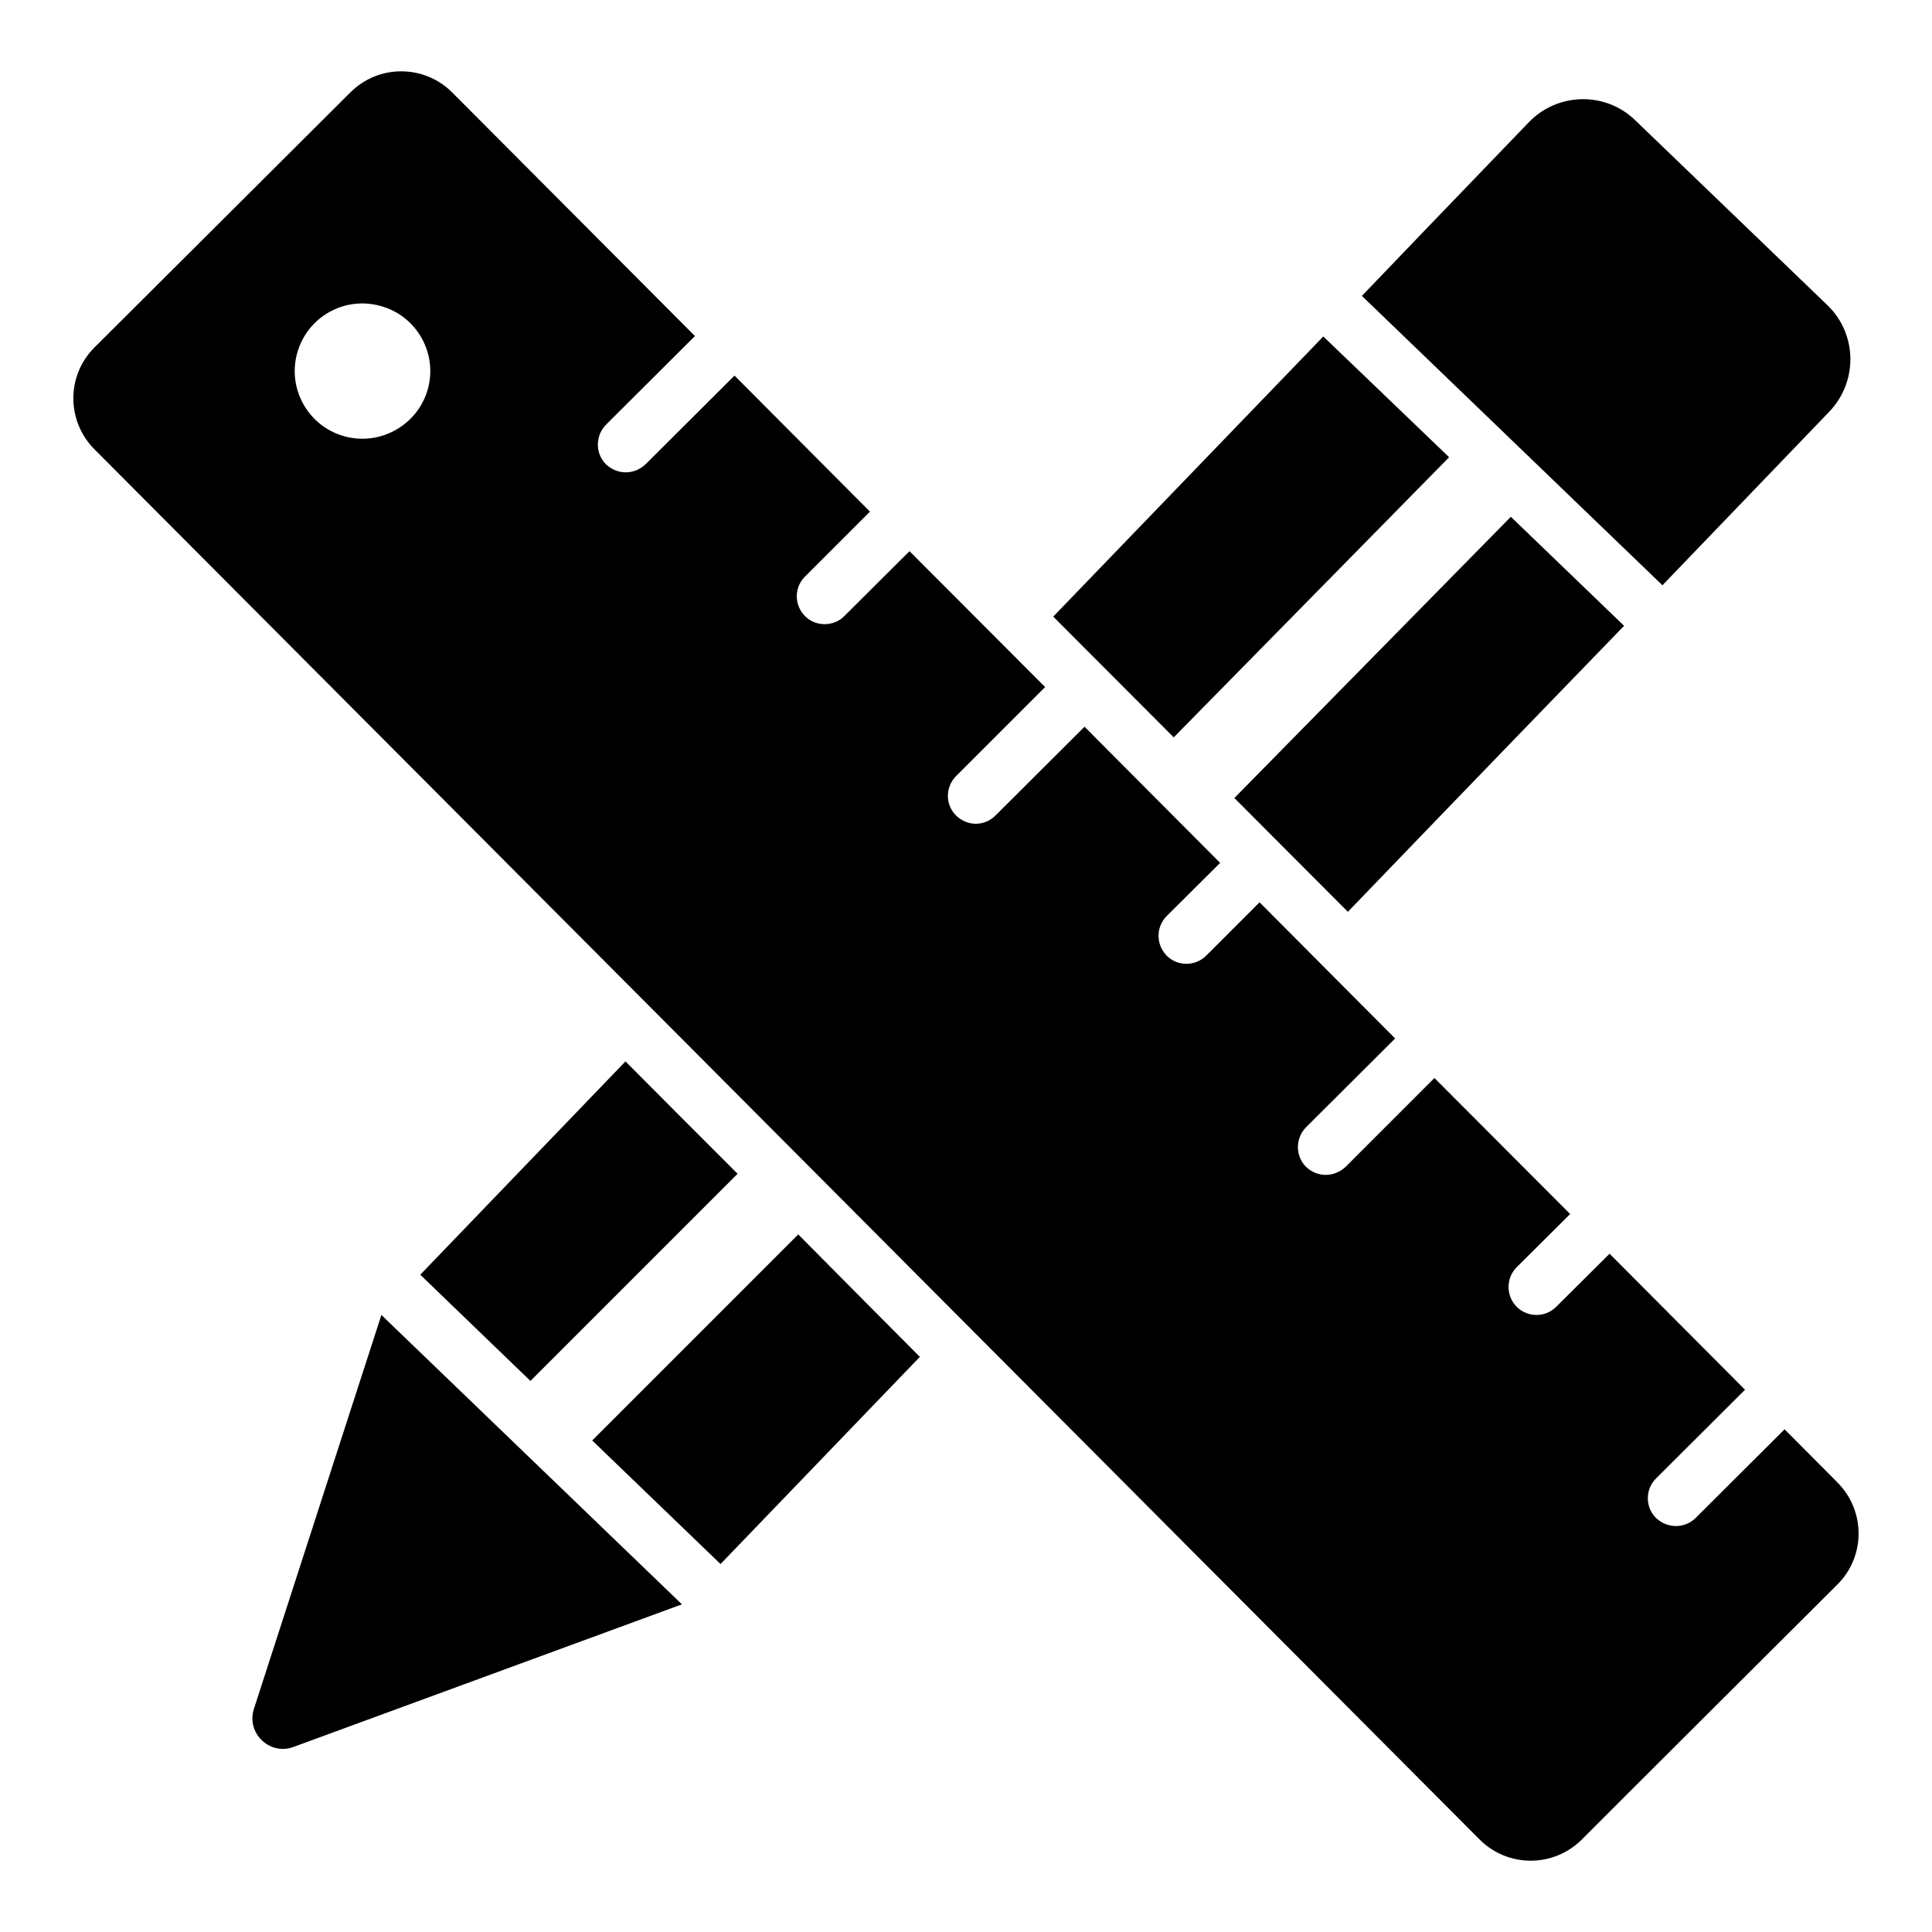
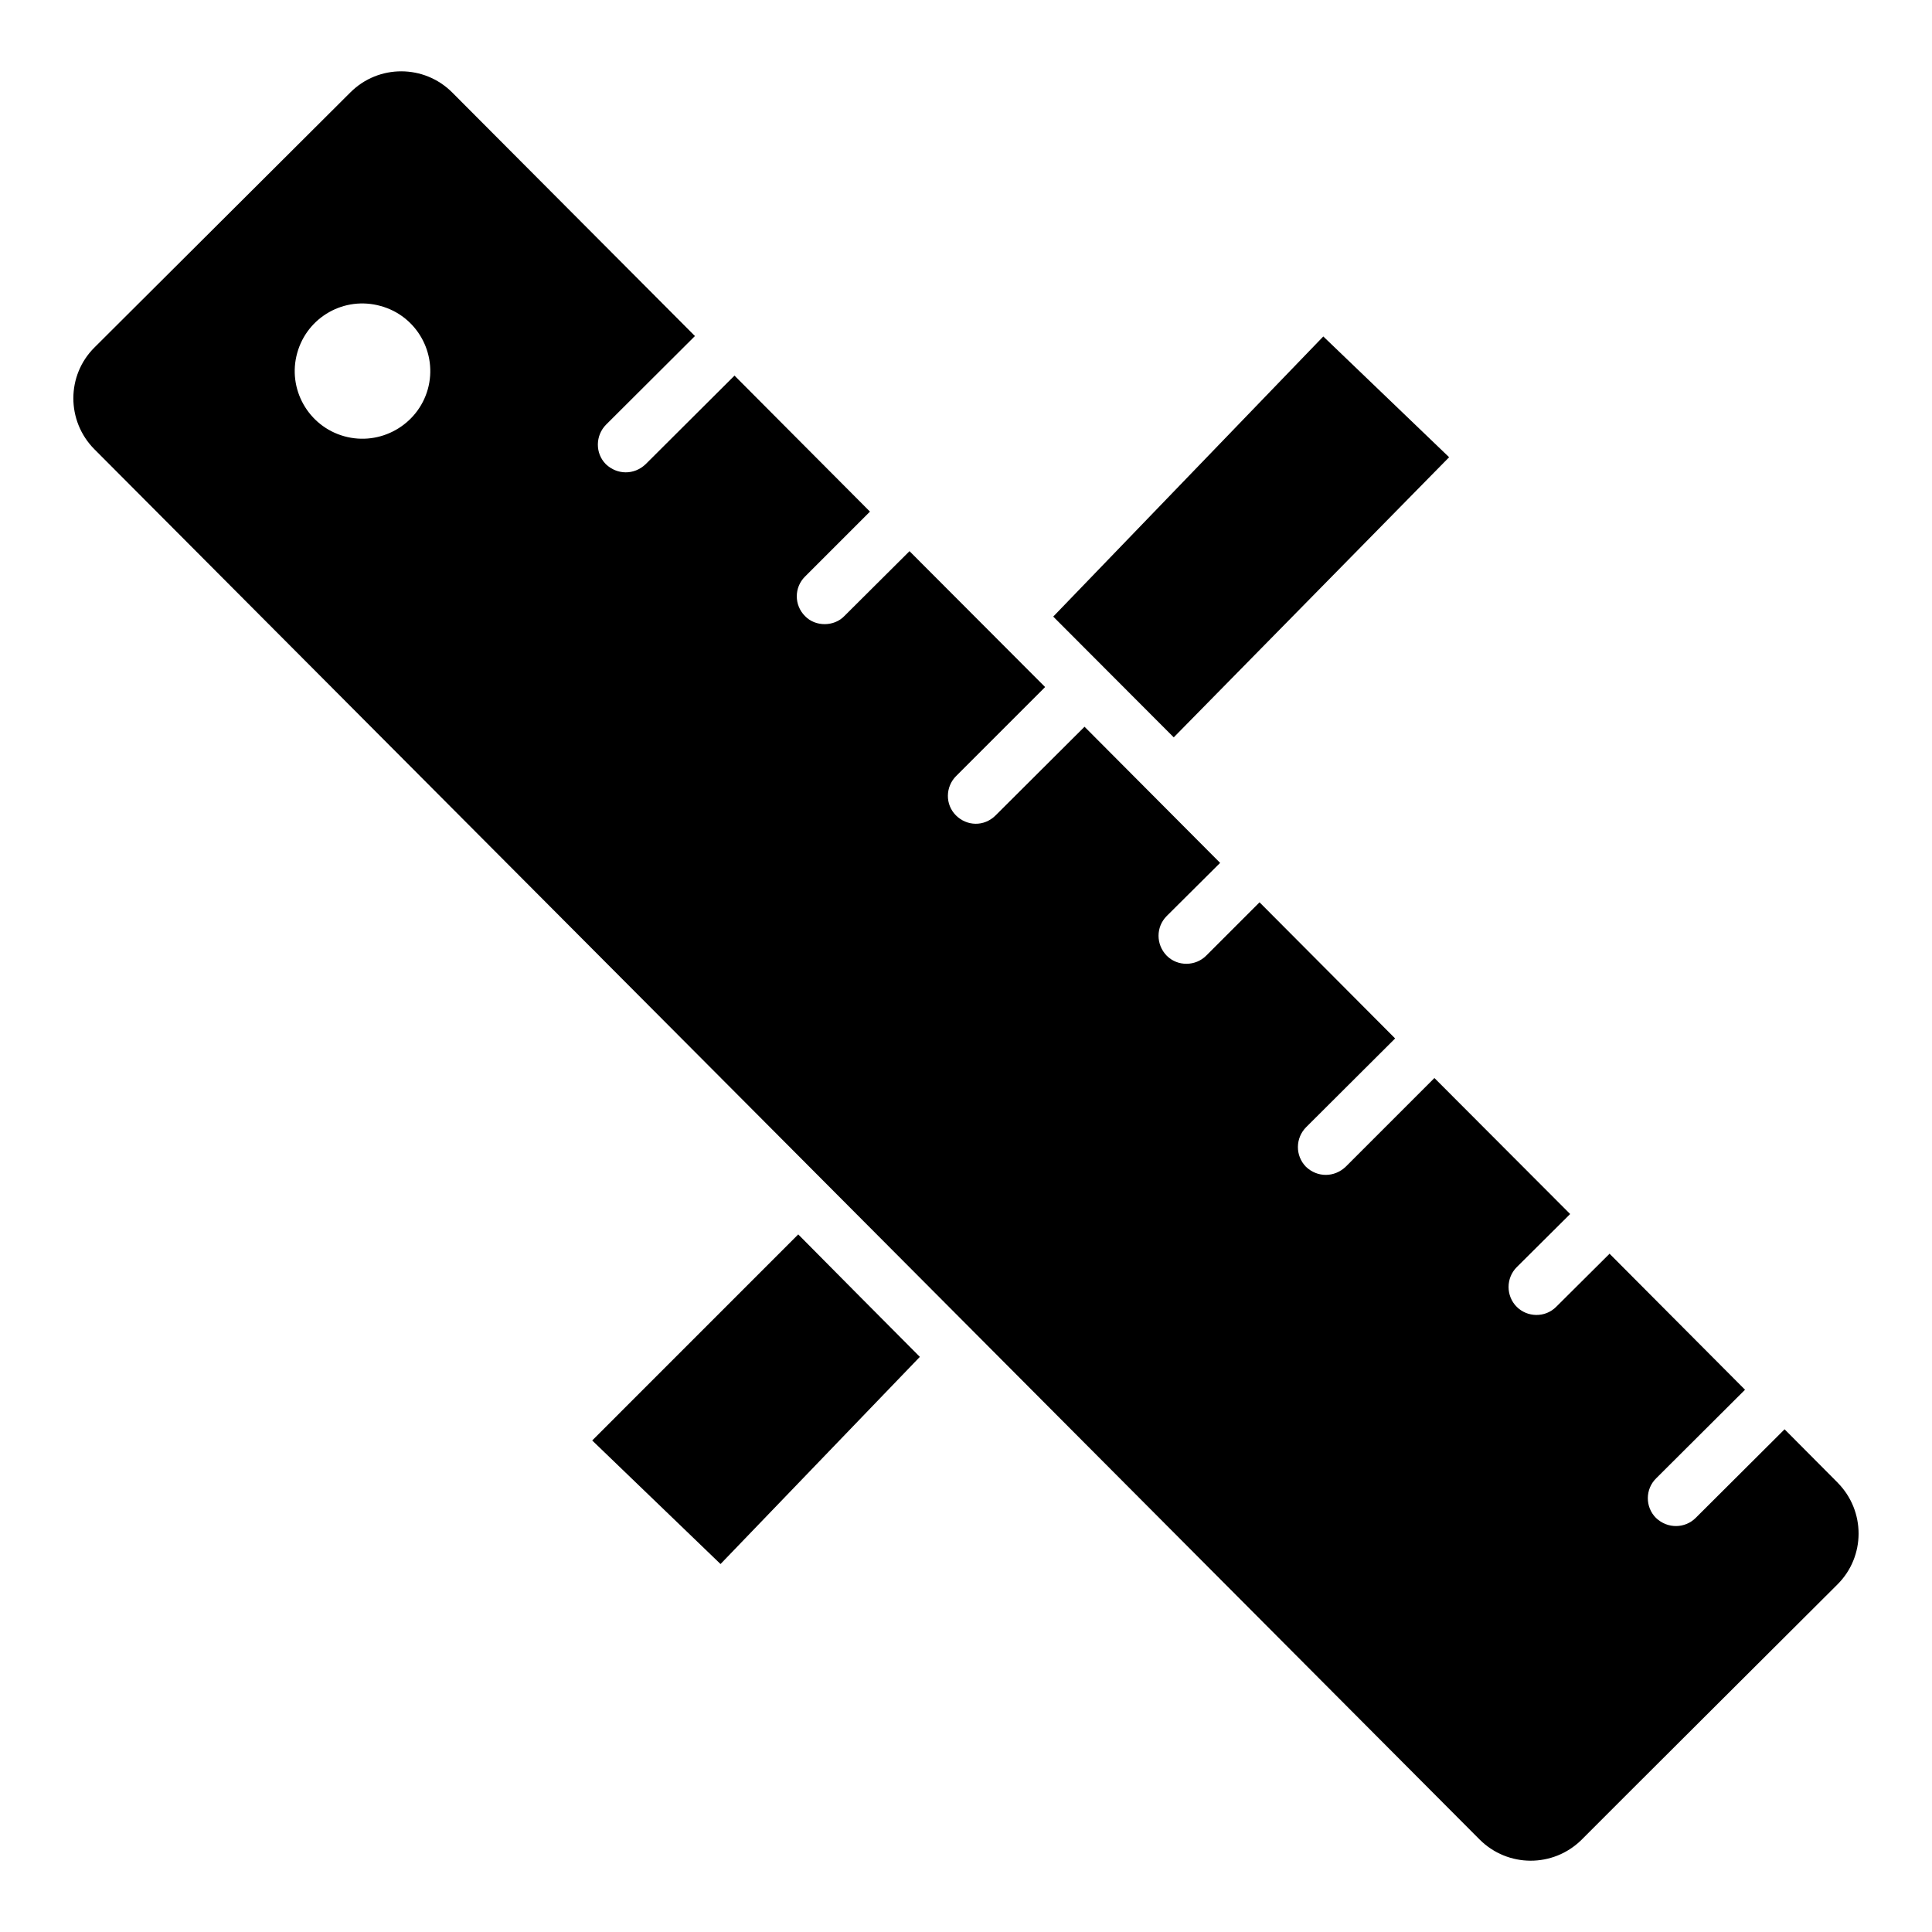
<svg xmlns="http://www.w3.org/2000/svg" fill="#000000" width="800px" height="800px" version="1.1" viewBox="144 144 512 512">
  <g>
-     <path d="m309.76 425.28-54.383 56.531 29.191 28.152 54.902-54.902c-9.93-9.926-19.93-19.926-29.711-29.781z" />
    <path d="m528.03 265.17-33.344-32.004-71.57 74.238 31.934 32.004z" />
    <path d="m300.94 525.74 34.008 32.746c19.559-20.301 37.043-38.527 52.824-54.902-10.594-10.668-21.41-21.484-32.23-32.453z" />
-     <path d="m501.2 385.64c36.156-37.562 48.973-50.75 73.199-75.793l-30.008-28.895-73.27 74.531z" />
-     <path d="m628.79 253.09c7.633-8 7.41-20.598-0.52-28.227l-50.898-48.973c-7.926-7.707-20.598-7.41-28.227 0.52-27.273 28.309-29.77 30.934-44.23 46.008l79.645 76.684z" />
-     <path d="m211.29 596.87c-2.074 6.445 4.223 12.445 10.52 10.078 43.875-16.125 21.484-7.902 102.91-37.785l-79.645-76.684c-18.234 56.203 1.402-4.231-33.785 104.39z" />
    <path d="m631.01 536.93-14.078-14.152c-0.074 0-0.074 0.074-0.074 0.074l-23.488 23.414c-2.75 2.75-7.371 2.992-10.52 0-2.891-2.891-2.891-7.633 0.074-10.52l23.488-23.414h0.074l-35.934-36.082c-0.074 0-0.074 0-0.074 0.074l-14.078 14.004c-2.965 2.965-7.68 2.769-10.445 0-2.891-2.891-2.891-7.633 0-10.52l14.078-14.004 0.074-0.074-35.934-36.008h-0.074l-23.488 23.488c-2.973 2.824-7.461 2.906-10.52 0-2.891-2.965-2.816-7.633 0.074-10.52l23.488-23.414s0-0.074 0.074-0.074l-35.934-36.082-14.152 14.152c-2.773 2.773-7.504 2.941-10.445 0-2.891-2.965-2.891-7.633 0-10.52l14.078-14.004 0.074-0.074-35.934-36.082-0.074 0.074-23.488 23.414c-3.059 3.059-7.648 2.871-10.52 0-2.891-2.891-2.816-7.559 0.074-10.445l23.562-23.562-35.934-36.008c-0.074 0-0.074 0.074-0.074 0.074l-17.188 17.113c-2.688 2.828-7.68 2.91-10.445 0-2.891-2.891-2.891-7.559 0-10.445l17.188-17.188h0.074l-35.934-36.082c-0.074 0-0.074 0.074-0.074 0.074l-23.488 23.414c-3.074 2.918-7.562 2.809-10.52 0-2.891-2.891-2.816-7.633 0.074-10.52l23.488-23.414h0.074l-64.383-64.605c-7.41-7.41-19.484-7.481-26.969 0l-67.793 67.57c-7.481 7.41-7.481 19.484-0.074 26.969 0 0 355.7 356.96 367.11 368.45 7.484 7.481 19.484 7.481 26.969 0.148l0.074-0.074c2.965-3.039 65.719-65.57 67.793-67.645 7.473-7.418 7.473-19.492 0.066-26.977zm-373.64-289.77c-2.668 9.484-12.594 15.113-22.152 12.449-9.559-2.668-15.113-12.594-12.449-22.078 2.668-9.559 12.52-15.113 22.078-12.445 9.562 2.59 15.191 12.52 12.523 22.074z" />
  </g>
</svg>